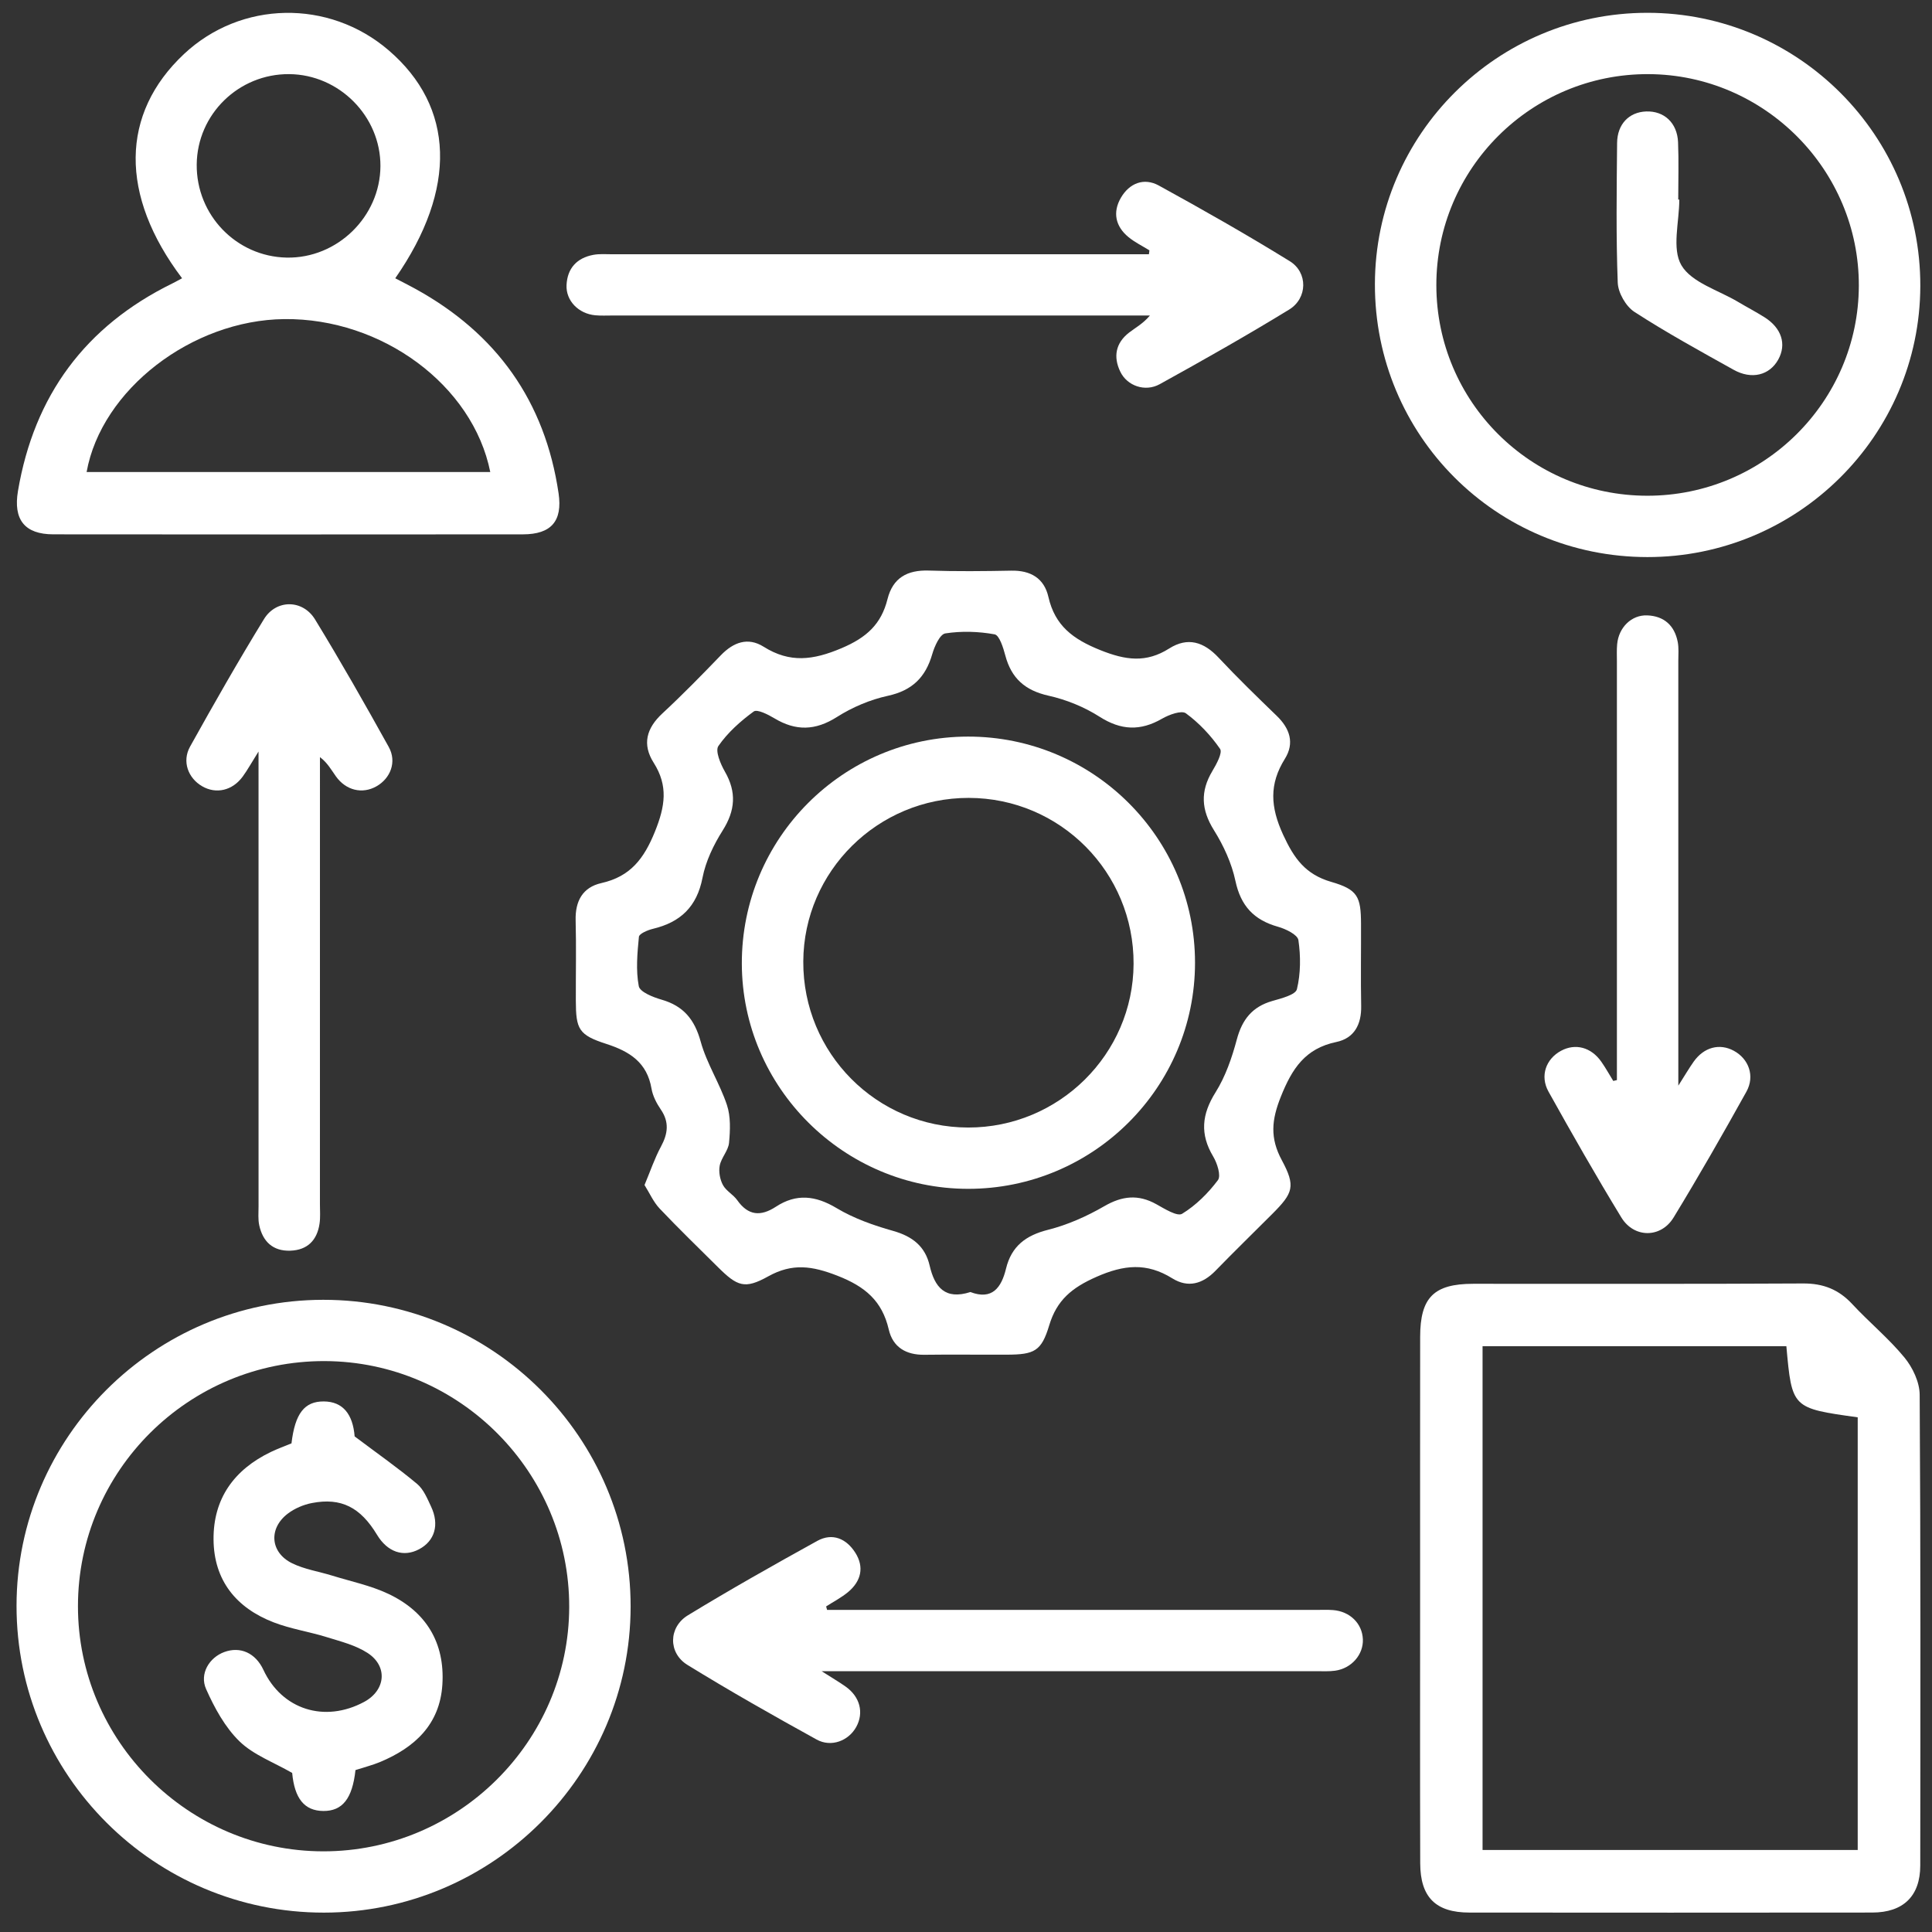
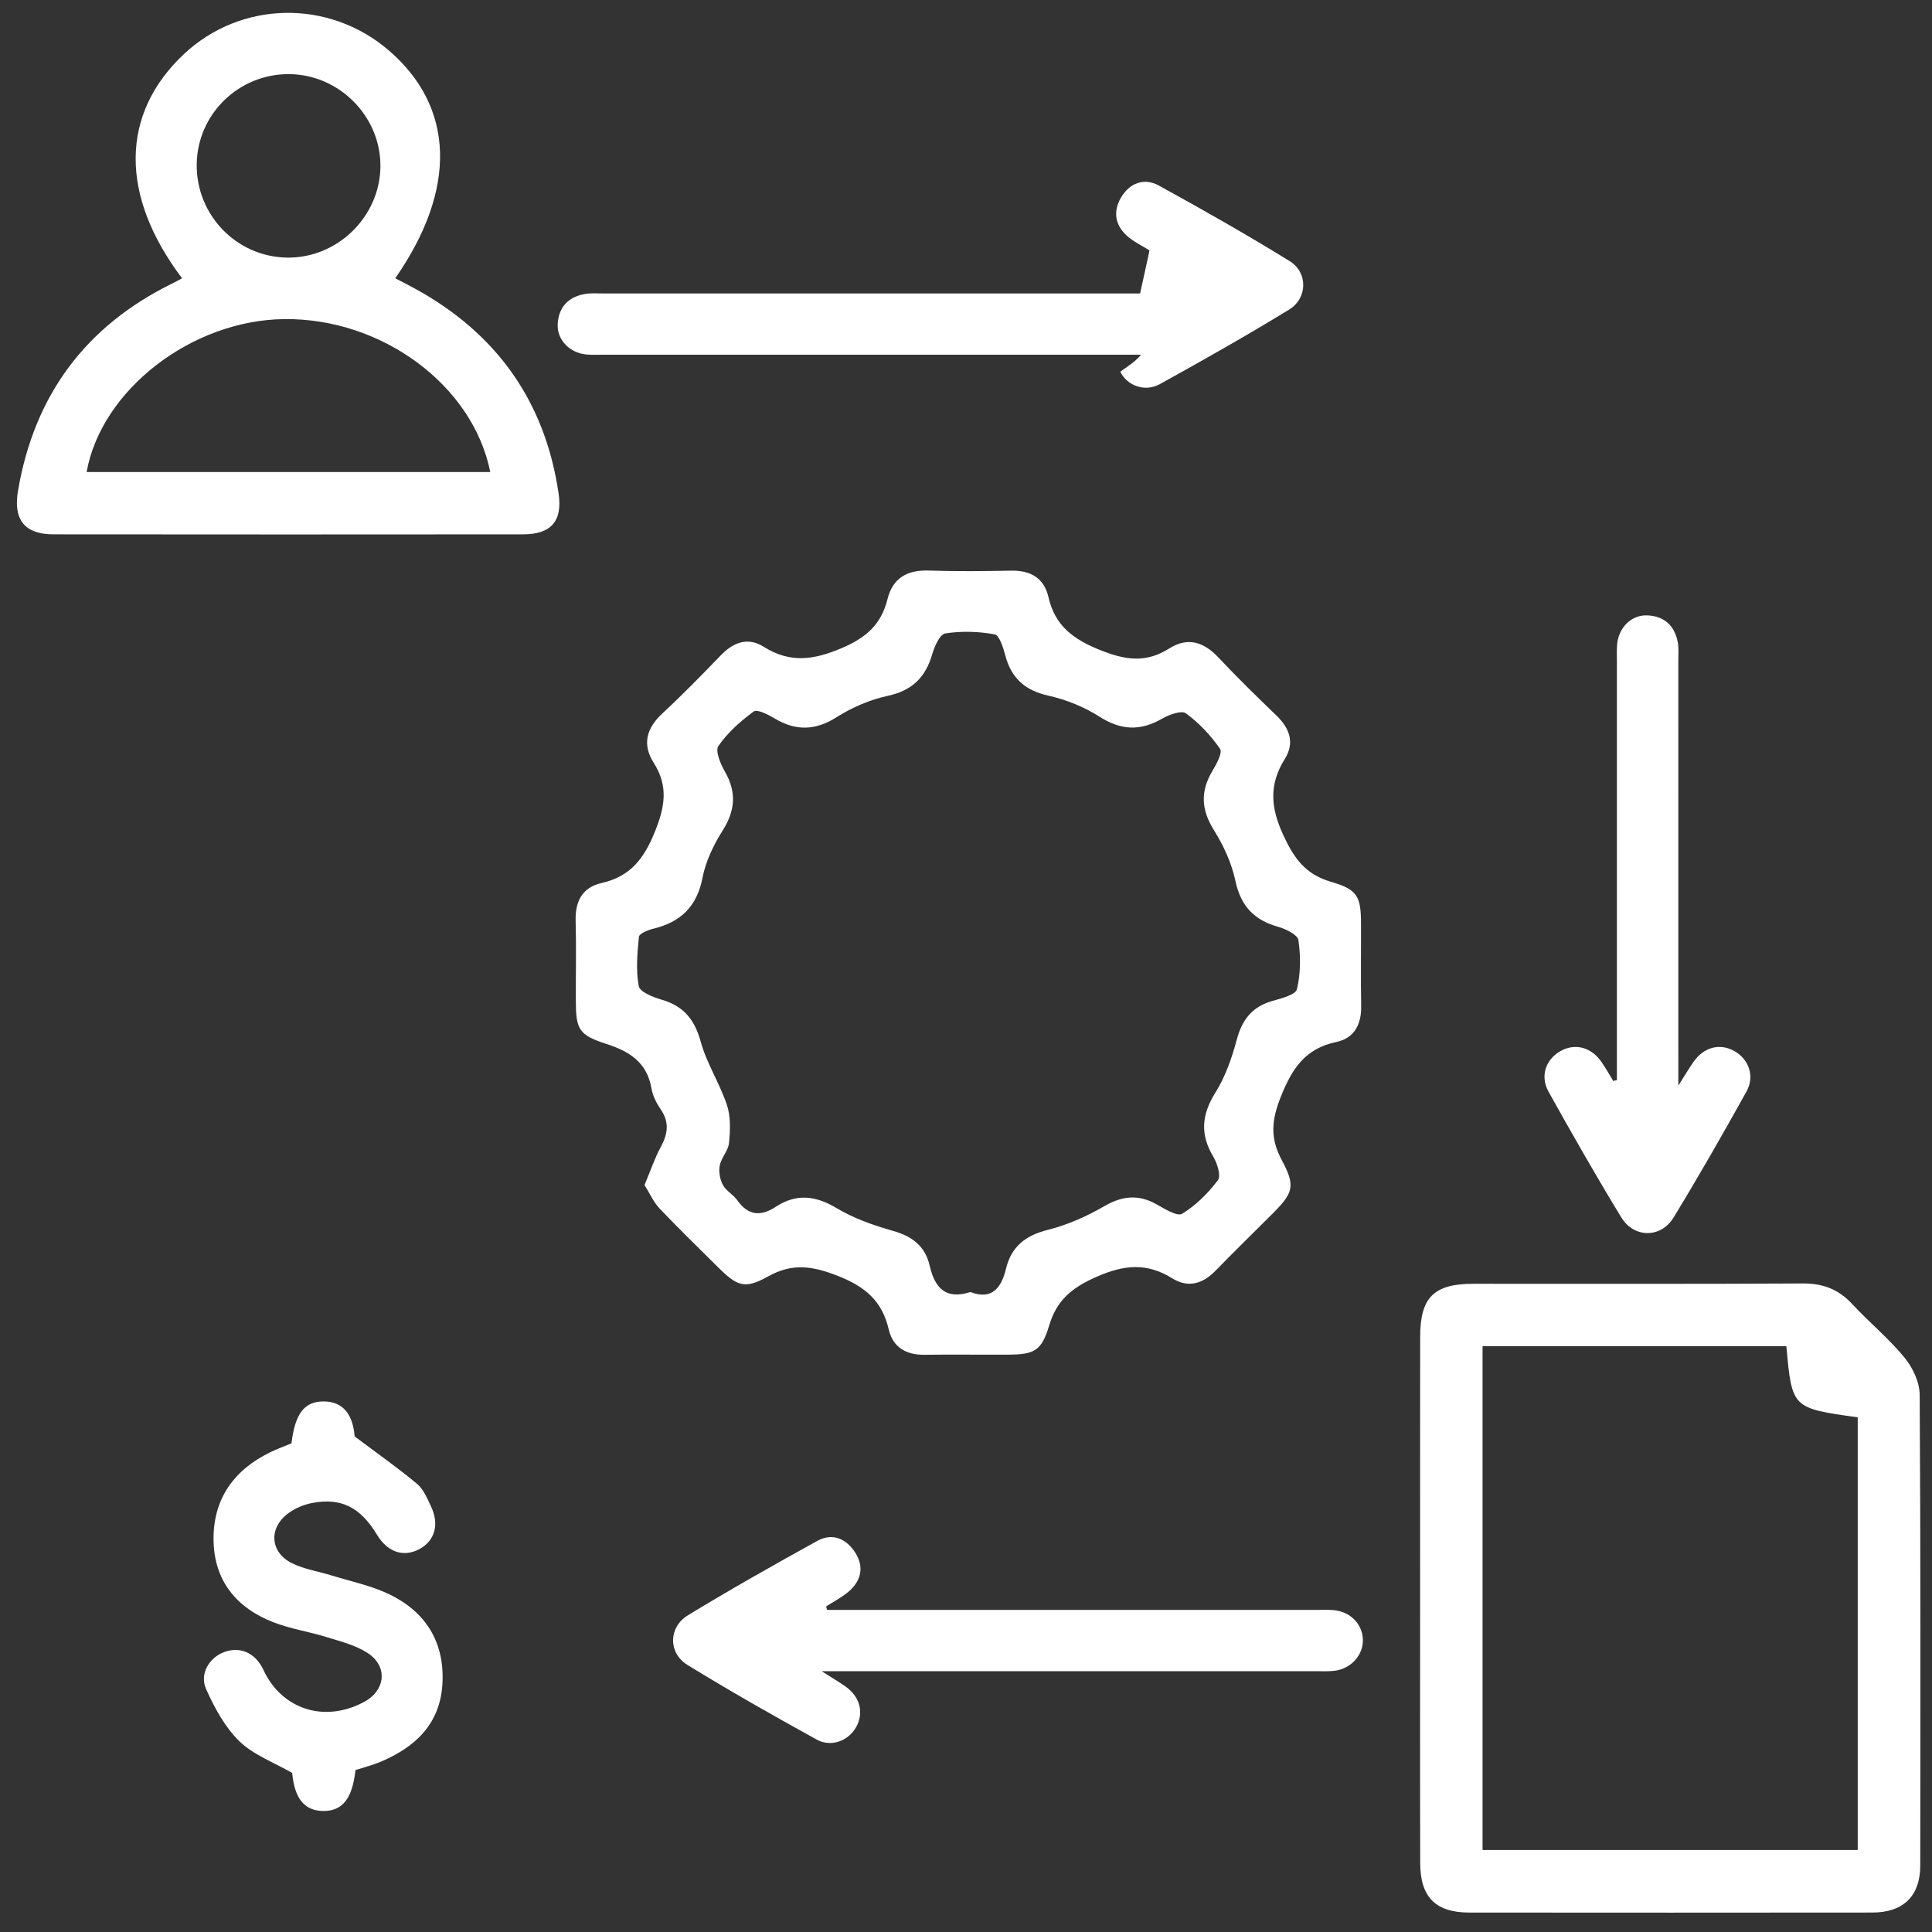
<svg xmlns="http://www.w3.org/2000/svg" version="1.1" id="Layer_1" x="0px" y="0px" viewBox="0 0 1000 1000" style="enable-background:new 0 0 1000 1000;" xml:space="preserve">
  <rect x="0" y="0" width="1000" height="1000" fill="#333333" stroke="none" />
  <style type="text/css">
	.st0{fill:#FFFFFF;}
</style>
  <path class="st0" d="M333.6,613.37c3.06-7.3,5.26-13.89,8.52-19.92c3.59-6.66,4.39-12.62-0.1-19.19c-2.2-3.21-4.16-7.02-4.8-10.79  c-2.29-13.49-11.24-19.22-23.35-23.13c-14.35-4.63-15.77-7.57-15.82-22.36c-0.05-13.87,0.26-27.75-0.1-41.61  c-0.26-9.95,3.61-17.1,13.32-19.29c15.01-3.38,22.04-12.57,27.74-26.68c5.27-13.07,6.93-23.64-0.67-35.61  c-6.05-9.54-3.74-17.87,4.51-25.52c10.42-9.66,20.36-19.84,30.22-30.07c6.53-6.78,14.02-9.58,22.18-4.46  c13.59,8.54,25.59,6.99,40.3,0.77c13-5.5,20.57-12.43,23.82-25.41c2.77-11.04,10.24-15.14,21.39-14.78  c14.21,0.47,28.46,0.33,42.68,0.05c9.99-0.2,17,3.92,19.2,13.55c3.41,14.97,12.72,21.89,26.85,27.57  c13.14,5.28,23.74,6.73,35.68-0.83c9.66-6.11,17.93-3.41,25.54,4.71c9.71,10.37,19.92,20.28,30.14,30.16  c6.78,6.56,9.29,14.07,4.21,22.21c-8.22,13.18-7.52,24.96-0.92,39.31c5.65,12.28,11.55,20.55,24.94,24.42  c13.7,3.96,15.32,7.69,15.38,21.65c0.06,14.2-0.2,28.4,0.08,42.6c0.19,9.53-3.6,16.68-12.84,18.61  c-16.12,3.36-22.89,13.7-28.72,28.27c-4.86,12.13-5.7,21.43,0.48,32.91c7.27,13.5,5.89,16.99-4.92,27.81  c-9.81,9.82-19.76,19.51-29.44,29.46c-6.62,6.79-14.18,8.96-22.31,3.9c-13.23-8.23-25.03-7.09-39.39-0.73  c-12.57,5.57-20.39,11.95-24.33,25.05c-4.03,13.4-7.67,15.11-21.85,15.18c-14.23,0.07-28.46-0.15-42.69,0.05  c-9.55,0.14-16.39-3.9-18.51-13.09c-3.44-14.83-12.26-22.25-26.59-27.83c-13.01-5.07-23.29-6.62-35.77,0.32  c-12.22,6.8-16,5.23-26.15-4.86c-10.08-10.02-20.31-19.9-30.08-30.22C338.2,622.12,336.22,617.52,333.6,613.37z M502.28,668.76  c11.24,4.29,16.04-2.25,18.43-12.1c2.8-11.57,10.19-17.21,21.74-20.11c10.11-2.55,20.05-6.97,29.1-12.21  c9.31-5.39,17.62-6.26,26.99-1.03c4.25,2.37,10.8,6.48,13.32,4.94c7.14-4.36,13.48-10.67,18.53-17.41  c1.71-2.28-0.35-8.75-2.45-12.25c-6.92-11.58-5.92-21.81,1.22-33.19c5.16-8.23,8.49-17.93,11.02-27.4  c2.75-10.27,7.97-16.9,18.31-19.88c4.65-1.34,12.08-3.18,12.79-6.11c1.97-8.12,1.99-17.07,0.77-25.4c-0.41-2.82-6.55-5.8-10.58-6.93  c-12.44-3.5-19.27-10.78-22.02-23.74c-1.95-9.17-6.13-18.27-11.14-26.28c-6.56-10.5-7.09-20.01-0.83-30.51  c2.13-3.57,5.41-9.53,4.02-11.54c-4.8-6.96-10.88-13.41-17.68-18.4c-2.27-1.67-8.72,0.69-12.34,2.78  c-11.23,6.48-21.25,6.07-32.37-1.03c-7.93-5.06-17.23-8.83-26.42-10.88c-12.16-2.72-19.23-9.04-22.35-20.84  c-1.06-4-3.06-10.45-5.52-10.9c-8.32-1.52-17.19-1.79-25.53-0.49c-2.8,0.43-5.6,6.69-6.77,10.76c-3.45,11.95-10.35,18.8-22.97,21.54  c-9.19,2-18.43,5.93-26.38,10.98c-11.18,7.1-21.3,7.3-32.36,0.66c-3.26-1.96-8.9-4.83-10.69-3.52c-6.86,5.01-13.5,10.94-18.28,17.86  c-1.74,2.51,1.08,9.27,3.35,13.22c6.13,10.66,5.41,20.14-1.15,30.53c-4.69,7.42-8.76,15.9-10.42,24.43  c-2.91,15-11.37,23.03-25.64,26.44c-2.71,0.65-7.12,2.51-7.28,4.14c-0.83,8.49-1.63,17.29-0.07,25.54c0.57,3.02,7.38,5.72,11.8,6.99  c11.39,3.27,17.11,10.29,20.26,21.76c3.11,11.3,9.85,21.57,13.57,32.76c2,6.02,1.7,13.09,1.09,19.57  c-0.38,4.04-4.01,7.69-4.82,11.79c-0.62,3.17,0.11,7.17,1.65,10.05c1.64,3.07,5.36,4.95,7.43,7.88c5.66,8.02,12.12,8.51,19.99,3.37  c10.54-6.9,20.48-5.83,31.39,0.7c8.93,5.35,19.17,8.96,29.26,11.8c9.95,2.8,16.63,7.97,18.93,17.95  C483.78,666.32,489.2,672.95,502.28,668.76z" />
  <path class="st0" d="M735.05,826.69c0-44.92-0.04-89.84,0.02-134.76c0.03-20.37,7.09-27.42,27.43-27.44  c56.93-0.04,113.86,0.16,170.78-0.17c10.42-0.06,18.42,3.11,25.44,10.67c8.76,9.45,18.86,17.73,27.01,27.64  c4.26,5.18,7.85,12.75,7.89,19.26c0.52,81.25,0.39,162.5,0.3,243.75c-0.02,15.76-8.78,24.27-24.82,24.29  c-69.51,0.08-139.01,0.07-208.52,0.01c-17.46-0.01-25.43-7.91-25.48-25.54C734.97,918.51,735.05,872.6,735.05,826.69z   M924.62,696.79c-52.6,0-104.67,0-157.25,0c0,87.21,0,173.83,0,260.76c65.12,0,129.71,0,194.18,0c0-75.15,0-149.59,0-223.95  C927.51,728.88,927.51,728.88,924.62,696.79z" />
  <path class="st0" d="M94.24,144.03c-32.5-43-31.9-85.21,1-116.07c29.46-27.63,74.93-28.48,105.85-1.99  c34.25,29.34,35.68,71.77,3.49,118.07c3.44,1.8,6.85,3.51,10.19,5.34c42.22,23.14,67.33,58.28,74.35,105.98  c2.11,14.38-3.82,21.2-18.43,21.22c-81.04,0.07-162.09,0.08-243.13-0.01c-14.75-0.02-20.78-7.56-18.26-22.44  c8.36-49.35,34.83-85.32,79.96-107.45C90.73,145.96,92.15,145.14,94.24,144.03z M253.76,244.32c-9.01-44.99-56.12-79.7-106.6-79.16  c-47.84,0.51-94.65,36.5-102.33,79.16C114.29,244.32,183.66,244.32,253.76,244.32z M101.82,85.12  c-0.25,26.17,20.48,47.66,46.49,48.21c26.19,0.55,48.46-21.14,48.6-47.32c0.13-25.79-21.31-47.43-47.21-47.64  C123.55,38.16,102.07,59.14,101.82,85.12z" />
-   <path class="st0" d="M167.68,989.97C79.9,990.04,8.46,918.71,8.56,831.08c0.1-87.15,71.35-158.22,158.7-158.3  c87.77-0.08,159.25,71.27,159.15,158.87C326.3,918.75,254.96,989.9,167.68,989.97z M167.27,958.25  c69.86,0.08,127.18-56.81,127.35-126.43c0.17-69.77-56.73-127.07-126.45-127.32c-70.41-0.26-127.83,56.75-127.82,126.91  C40.36,901.09,97.47,958.16,167.27,958.25z" />
-   <path class="st0" d="M852.68,288.34c-78.32-0.05-141.2-63.07-141.03-141.33C711.82,69.49,775.04,6.59,852.76,6.63  c78.04,0.04,141.4,63.51,141.19,141.45C993.74,225.53,930.43,288.39,852.68,288.34z M852.6,256.59  c60.24,0.06,109.35-48.67,109.53-108.68c0.18-59.96-48.78-109.25-108.8-109.54c-60.61-0.3-109.95,48.79-109.88,109.31  C743.54,207.92,792.25,256.53,852.6,256.59z" />
-   <path class="st0" d="M594.94,129.58c-3.64-2.26-7.57-4.17-10.85-6.86c-6.79-5.58-8.26-12.89-3.91-20.37  c4.38-7.52,11.9-10.55,19.6-6.33c22.88,12.55,45.59,25.46,67.79,39.16c9.48,5.85,9.26,19.2-0.32,25.06  c-21.97,13.45-44.42,26.15-66.97,38.61c-7.6,4.2-16.88,0.86-20.41-6.44c-3.75-7.74-2.43-14.88,4.58-20.29  c3.37-2.59,7.19-4.6,10.74-8.81c-3.36,0-6.72,0-10.07,0c-89.37,0-178.75,0-268.12,0c-2.98,0-5.98,0.16-8.93-0.12  c-8.62-0.81-15.22-7.54-14.83-15.65c0.41-8.68,5.35-14.04,13.88-15.63c3.21-0.6,6.6-0.3,9.91-0.3  c89.04-0.01,178.09-0.01,267.13-0.01c3.51,0,7.01,0,10.52,0C594.77,130.92,594.86,130.25,594.94,129.58z" />
+   <path class="st0" d="M594.94,129.58c-3.64-2.26-7.57-4.17-10.85-6.86c-6.79-5.58-8.26-12.89-3.91-20.37  c4.38-7.52,11.9-10.55,19.6-6.33c22.88,12.55,45.59,25.46,67.79,39.16c9.48,5.85,9.26,19.2-0.32,25.06  c-21.97,13.45-44.42,26.15-66.97,38.61c-7.6,4.2-16.88,0.86-20.41-6.44c3.37-2.59,7.19-4.6,10.74-8.81c-3.36,0-6.72,0-10.07,0c-89.37,0-178.75,0-268.12,0c-2.98,0-5.98,0.16-8.93-0.12  c-8.62-0.81-15.22-7.54-14.83-15.65c0.41-8.68,5.35-14.04,13.88-15.63c3.21-0.6,6.6-0.3,9.91-0.3  c89.04-0.01,178.09-0.01,267.13-0.01c3.51,0,7.01,0,10.52,0C594.77,130.92,594.86,130.25,594.94,129.58z" />
  <path class="st0" d="M428.1,833.29c7.22,0,14.44,0,21.66,0c77.08,0,154.15,0,231.23,0c2.98,0,5.97-0.15,8.93,0.08  c8.79,0.66,15.15,6.92,15.5,15.09c0.34,7.91-5.84,15.1-14.35,16.29c-3.25,0.45-6.6,0.25-9.91,0.25  c-80.72,0.01-161.43,0.01-242.15,0.01c-3.59,0-7.18,0-13.73,0c5.69,3.64,9.2,5.67,12.48,8.01c7.4,5.28,9.47,13.51,5.43,20.84  c-3.93,7.14-12.9,10.71-20.49,6.53c-22.55-12.44-44.98-25.14-66.9-38.65c-10.01-6.17-9.83-19.51,0.25-25.66  c21.98-13.4,44.43-26.07,66.98-38.52c7.91-4.36,15.1-1.09,19.67,6.11c4.73,7.45,3.03,14.69-3.65,20.31  c-3.47,2.91-7.61,5.03-11.45,7.51C427.78,832.08,427.94,832.68,428.1,833.29z" />
-   <path class="st0" d="M133.81,388.99c-3.76,6-5.76,9.65-8.19,12.97c-5.32,7.27-13.77,9.19-20.99,5c-7.26-4.2-10.53-12.84-6.25-20.52  c12.36-22.21,24.96-44.32,38.25-65.98c6.33-10.32,20.07-10.25,26.43,0.14c13.26,21.69,25.83,43.8,38.16,66.03  c4.26,7.69,0.93,16.26-6.42,20.4c-7.29,4.1-15.73,2.11-20.94-5.2c-2.39-3.35-4.35-7.01-8.25-9.95c0,3.49,0,6.97,0,10.46  c0,73.68,0,147.36-0.01,221.04c0,3.3,0.28,6.66-0.19,9.9c-1.24,8.64-6.26,13.78-15.16,14.07c-8.96,0.3-14.22-4.7-16.06-13.13  c-0.69-3.17-0.36-6.58-0.36-9.88c-0.02-74.01-0.01-148.02-0.01-222.03C133.81,398.85,133.81,395.38,133.81,388.99z" />
  <path class="st0" d="M836.91,559.05c0-13.47,0-26.93,0-40.4c0-58.78,0-117.56,0-176.34c0-2.97-0.15-5.96,0.13-8.91  c0.8-8.65,7.44-15.22,15.6-14.88c8.7,0.36,14.1,5.26,15.75,13.75c0.62,3.19,0.3,6.58,0.3,9.88c0.01,68.69,0.01,137.37,0.01,206.06  c0,3.61,0,7.21,0,13.72c3.57-5.61,5.61-9.11,7.93-12.4c5.32-7.52,13.39-9.65,20.78-5.66c7.72,4.17,11.05,13.06,6.52,21.2  c-12.18,21.92-24.63,43.71-37.69,65.12c-6.56,10.75-20.47,10.73-27.04-0.04c-13.06-21.41-25.48-43.21-37.69-65.12  c-4.55-8.17-1.31-16.95,6.5-21.15c7.4-3.98,15.52-1.87,20.8,5.62c2.26,3.21,4.16,6.66,6.22,10  C835.66,559.35,836.28,559.2,836.91,559.05z" />
-   <path class="st0" d="M501,381.26c64.84-0.08,117.55,52.4,117.54,117.03c0,64.63-52.72,117.13-117.53,117.05  c-64.28-0.08-116.89-52.47-117.04-116.55C383.81,434.02,436.27,381.34,501,381.26z M501.11,583.61c47,0.05,85.4-37.93,85.63-84.68  c0.22-47.43-37.96-85.88-85.34-85.94c-47-0.05-85.4,37.91-85.62,84.66C415.55,545.08,453.75,583.55,501.11,583.61z" />
  <path class="st0" d="M183.99,916.19c-1.6,14.84-6.8,21.26-16.66,21.17c-9.85-0.09-14.88-6.54-16.1-19.69  c-9.6-5.54-20.05-9.32-27.29-16.37c-7.48-7.29-12.92-17.3-17.25-27.01c-3.56-7.97,1.66-16.35,9.37-19.19  c8.36-3.08,16.21,0.5,20.28,9.22c9.56,20.55,31.66,27.58,52.12,16.59c11.14-5.98,12.44-18.44,1.77-25.36  c-6.18-4.01-13.85-5.92-21.04-8.15c-9.12-2.84-18.73-4.26-27.59-7.69c-19.36-7.48-30.89-21.7-31.07-42.83  c-0.18-21.2,10.64-36.19,29.65-45.34c3.52-1.69,7.22-3.01,10.69-4.45c1.84-15.51,6.72-21.77,16.72-21.71  c9.92,0.06,15.06,6.65,15.97,18.1c11.79,8.86,22.41,16.3,32.33,24.59c3.35,2.8,5.27,7.55,7.22,11.7c4.44,9.41,1.92,17.84-6.22,22.13  c-8.1,4.28-16.35,1.44-21.74-7.49c-8.6-14.24-18.55-19.36-33.67-16.45c-4.38,0.84-8.96,2.79-12.5,5.48  c-10.08,7.65-9.15,20.12,2.19,25.69c6.4,3.15,13.79,4.25,20.71,6.39c9.74,3.02,19.94,5.12,29.08,9.43  c19.55,9.22,29.39,25.29,28.01,47.02c-1.31,20.57-14.27,32.53-32.25,40.04C192.76,913.66,188.58,914.7,183.99,916.19z" />
-   <path class="st0" d="M869.2,103.32c0,11.54-3.95,25.39,1.09,33.98c5.26,8.96,19.17,12.89,29.33,18.96  c4.54,2.71,9.24,5.15,13.71,7.97c8.85,5.6,11.48,13.96,7.09,21.88c-4.49,8.11-13.73,10.52-23.1,5.29  c-17.31-9.66-34.73-19.2-51.34-29.96c-4.43-2.87-8.44-9.88-8.64-15.14c-0.91-24.07-0.55-48.2-0.33-72.3  c0.09-9.77,6.21-15.98,15.02-16.31c9.28-0.35,16.11,5.87,16.53,15.9c0.41,9.89,0.09,19.81,0.09,29.71  C868.84,103.32,869.02,103.32,869.2,103.32z" />
</svg>